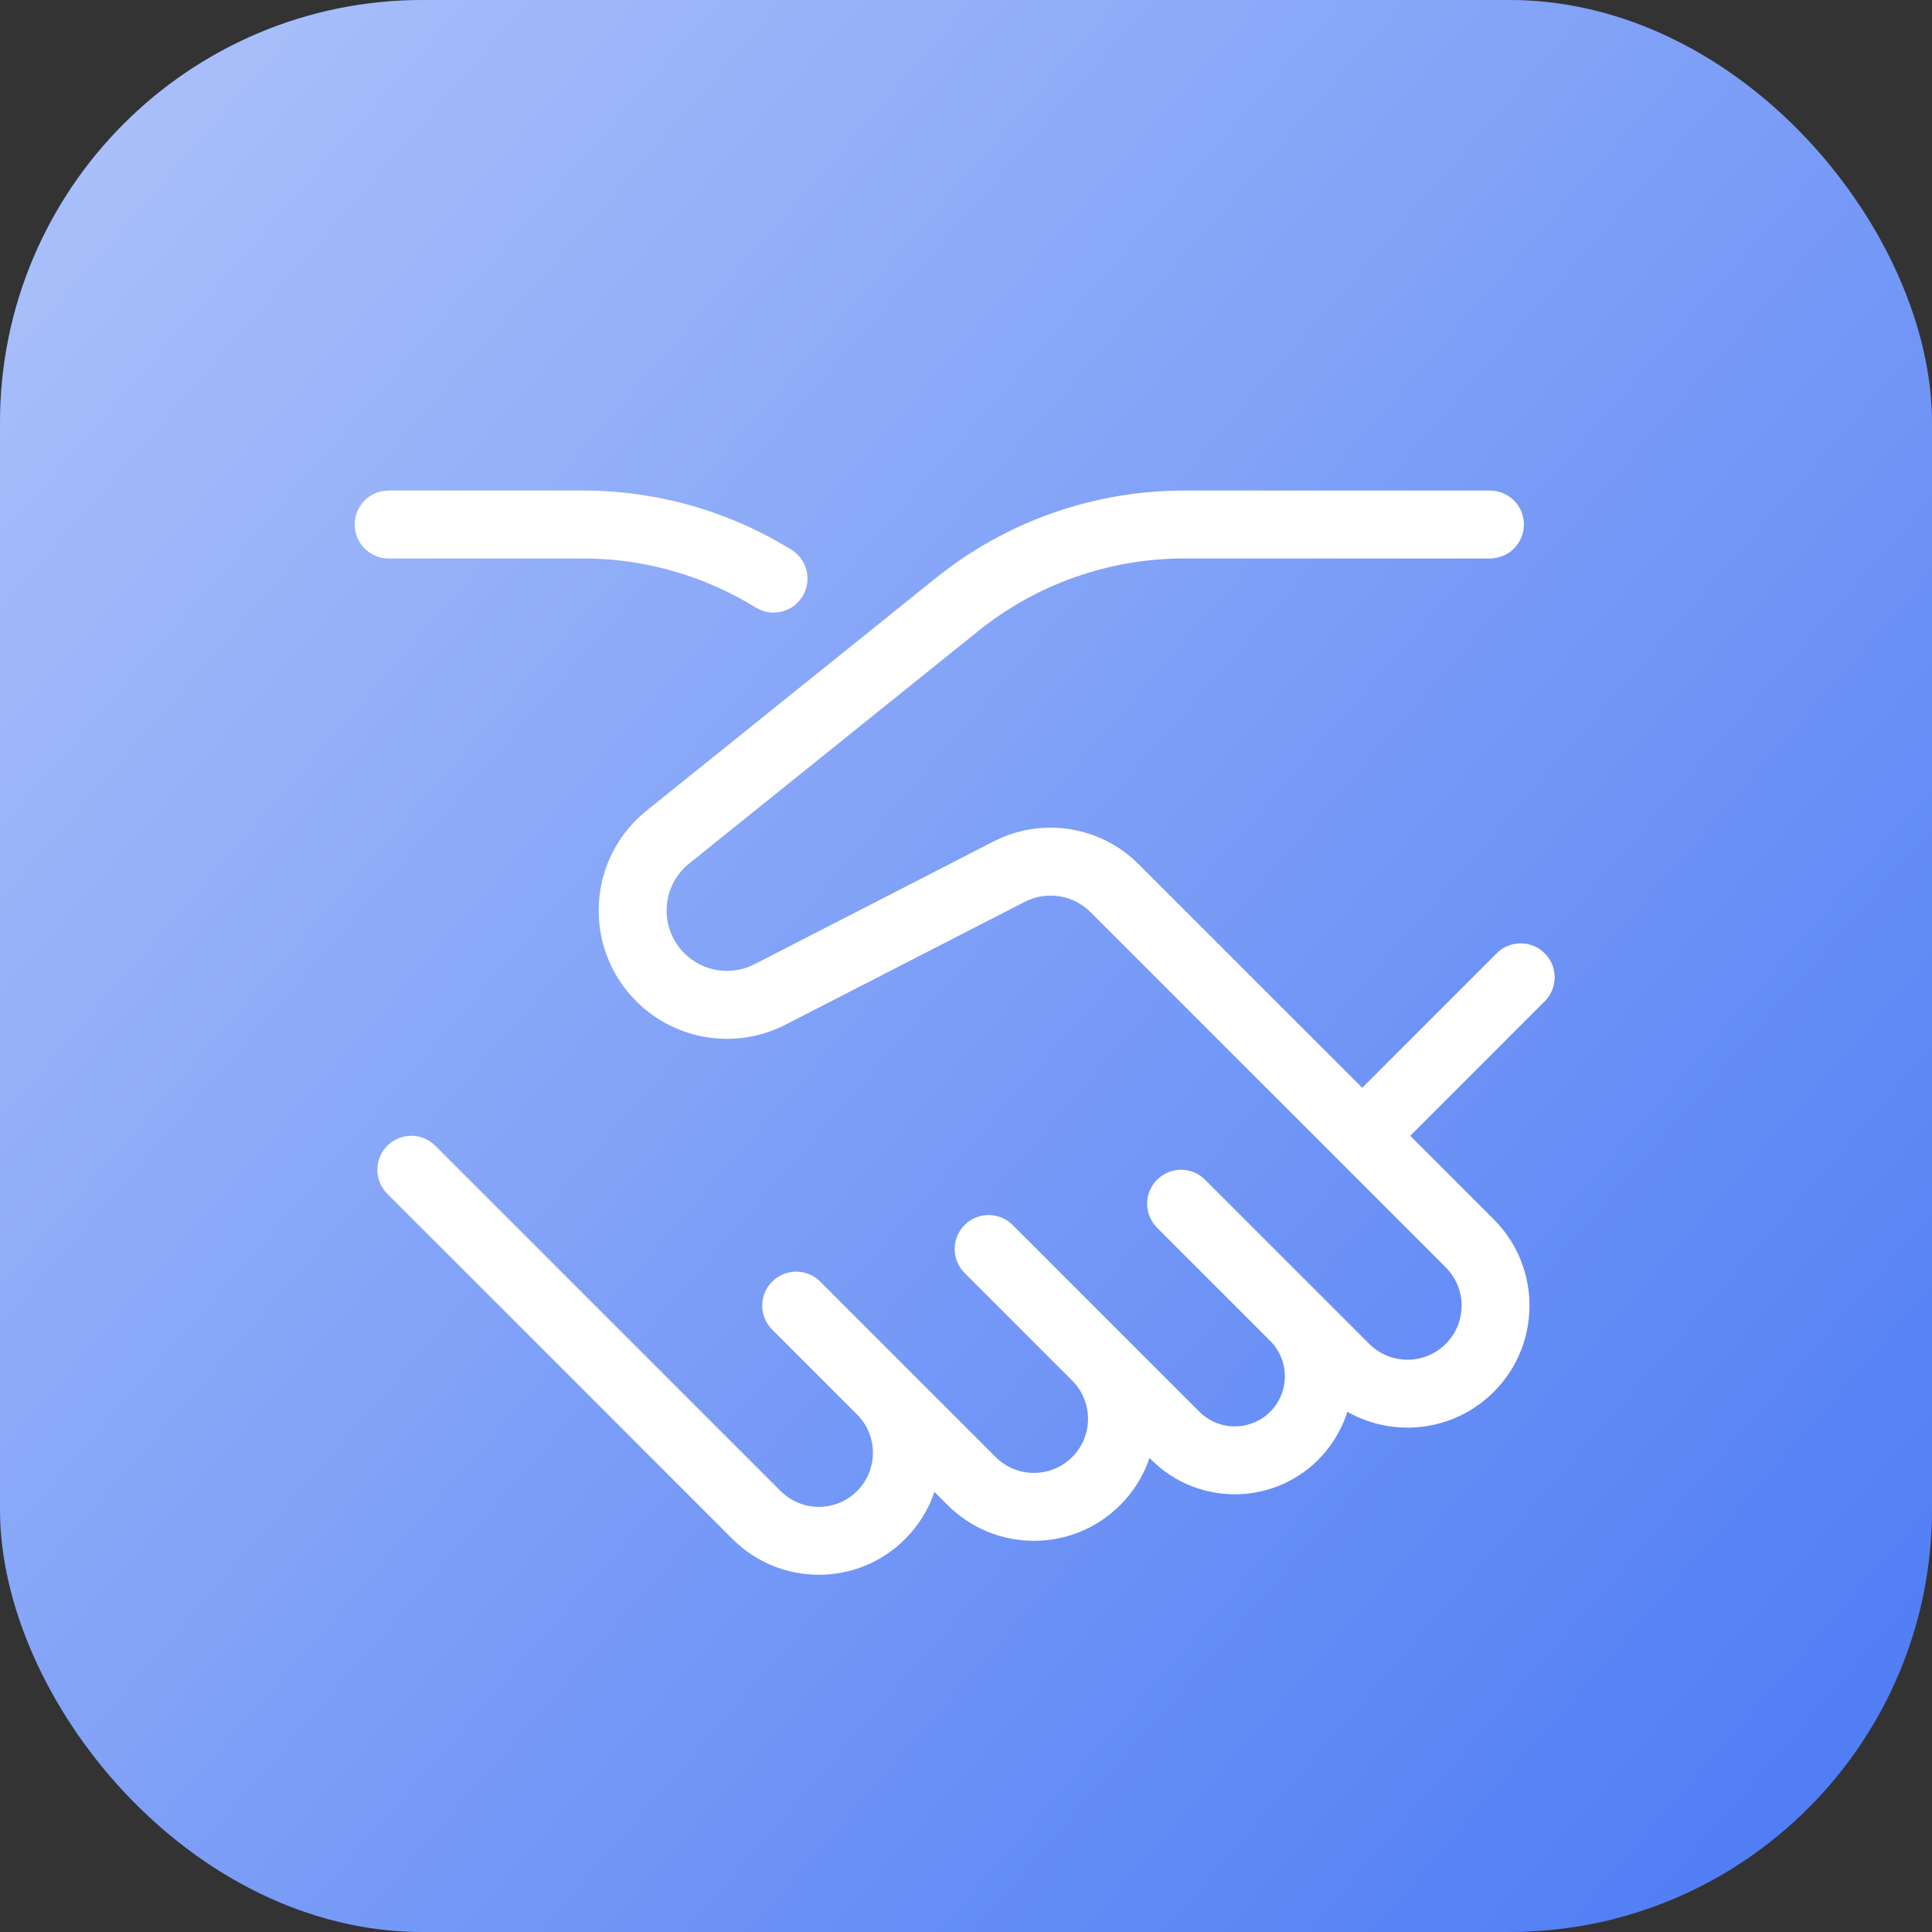
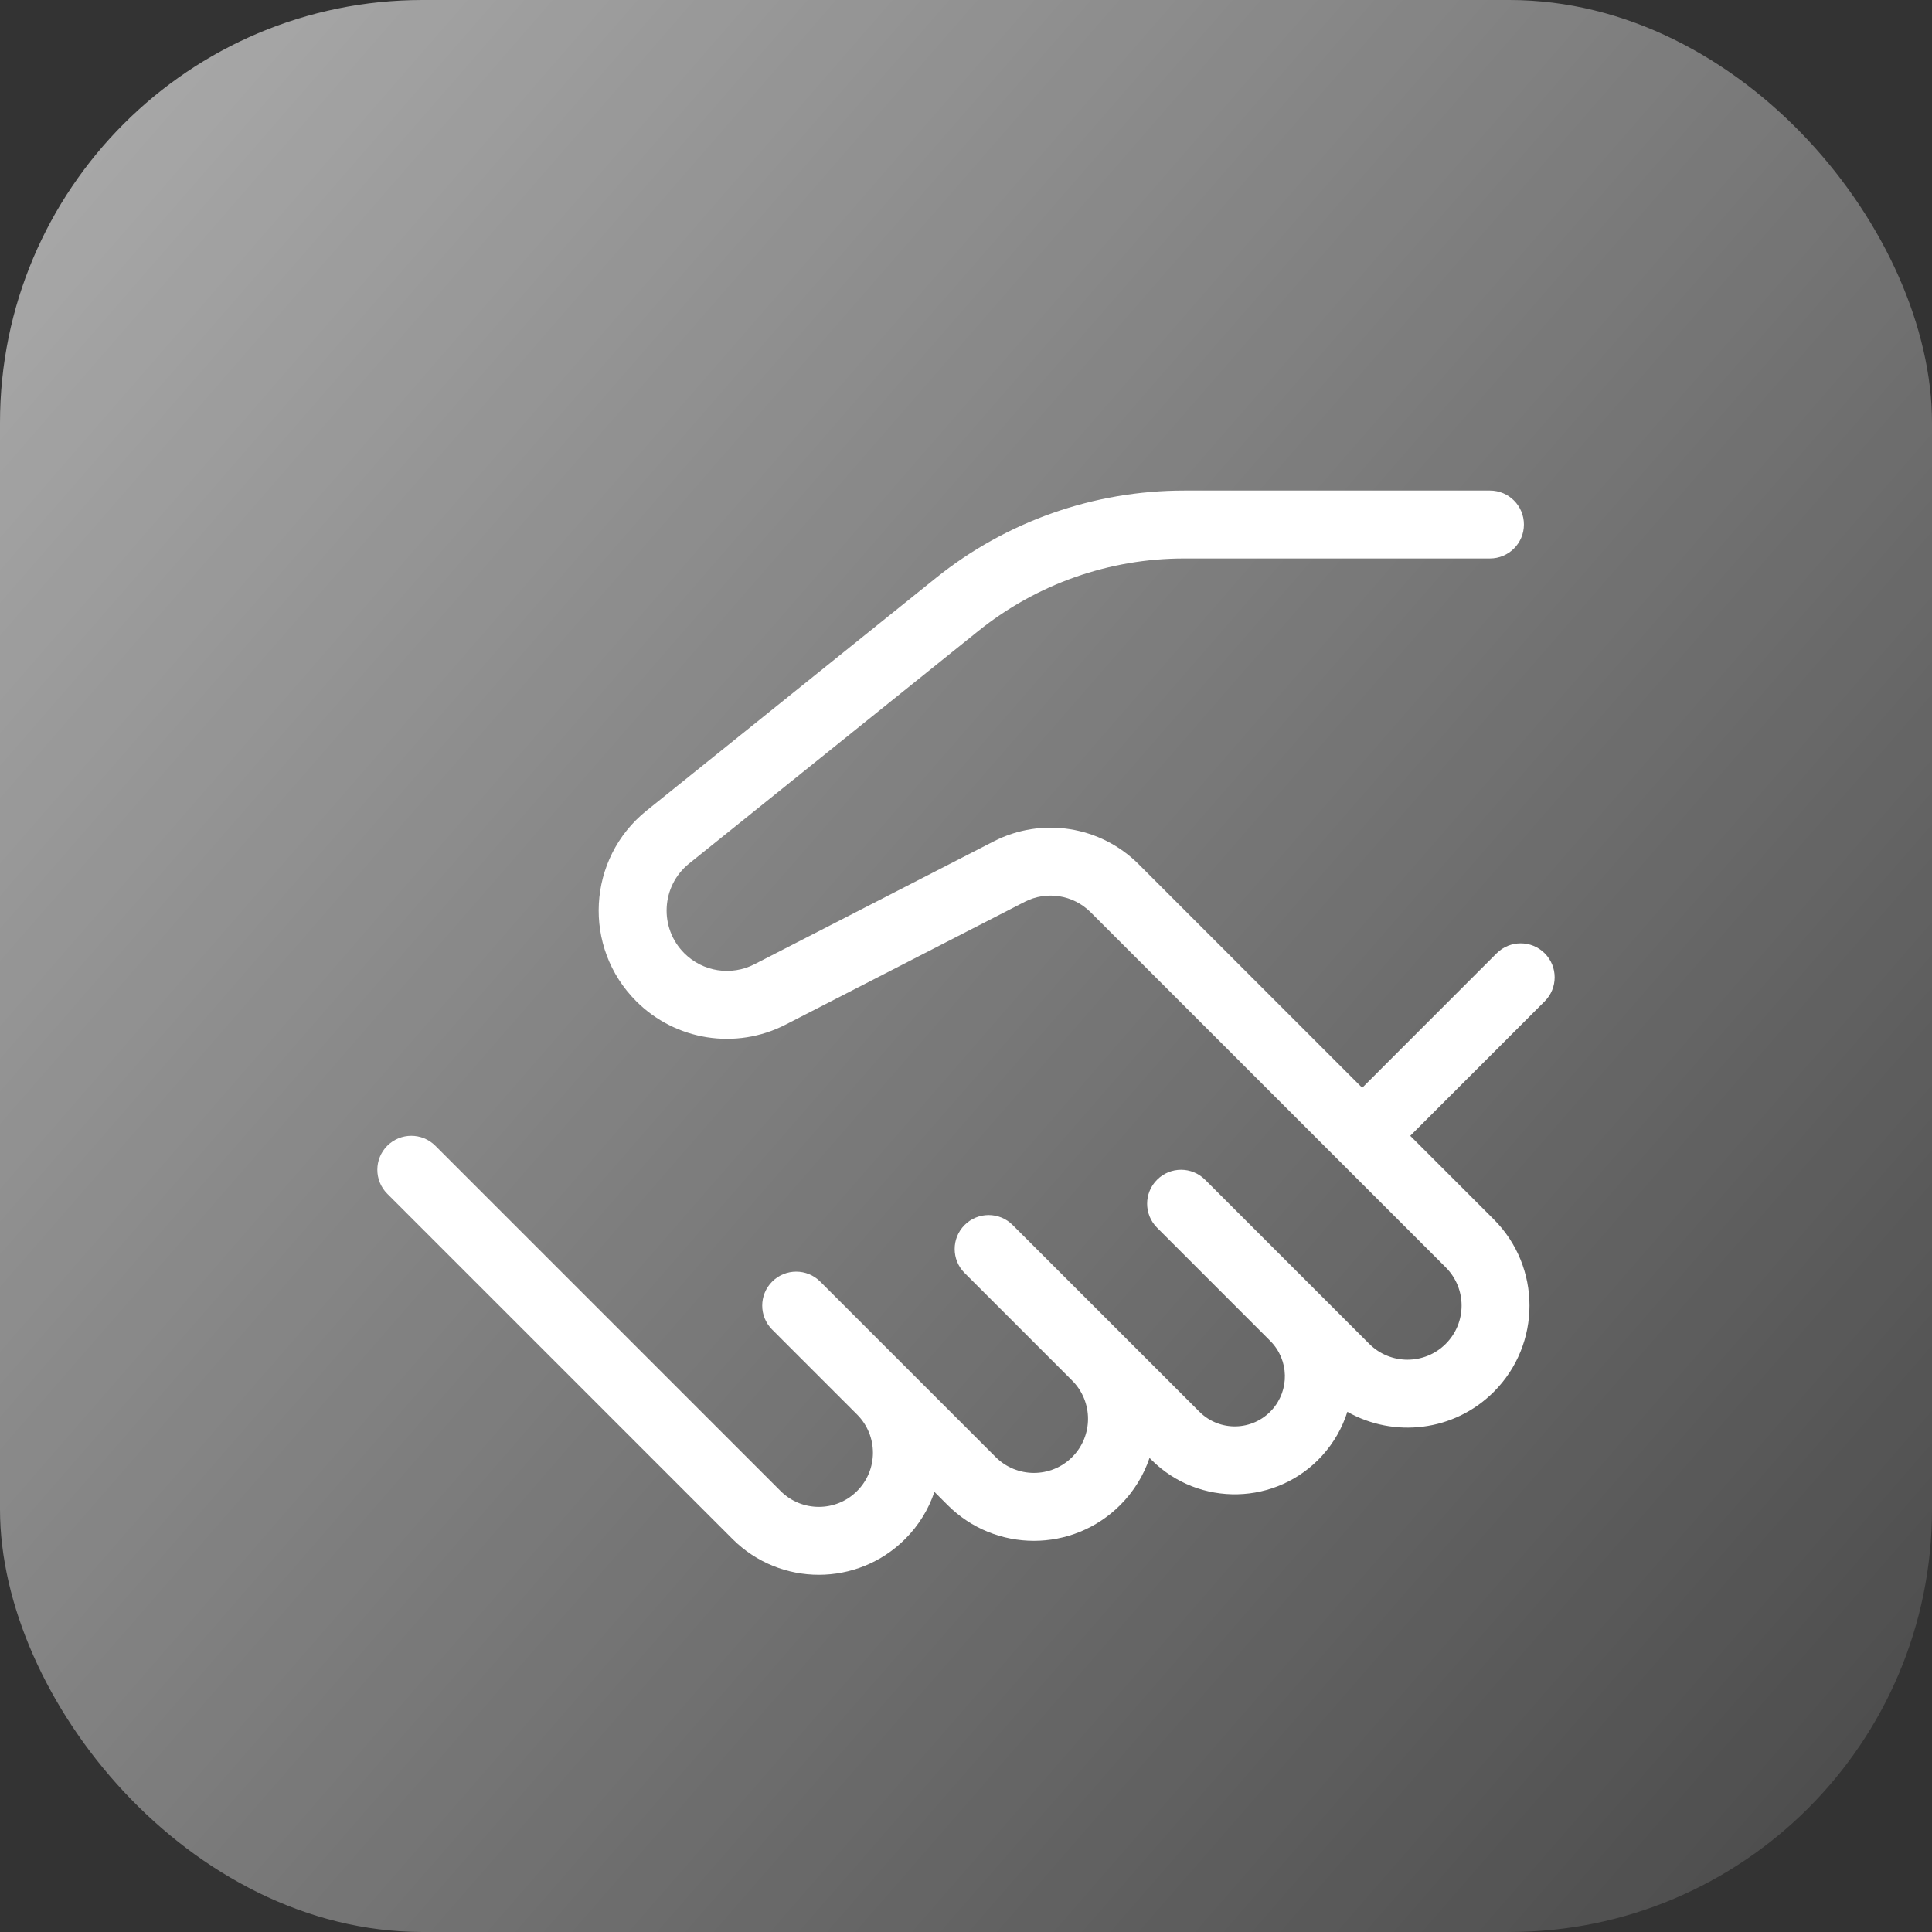
<svg xmlns="http://www.w3.org/2000/svg" width="64" height="64" viewBox="0 0 64 64" fill="none">
  <rect x="0" y="0" width="64" height="64" fill="#333333" stroke="none" />
-   <rect width="64" height="64" rx="14" fill="#366AF3" />
  <rect width="64" height="64" rx="14" fill="url(#paint0_linear_1182_9281)" />
  <g clip-path="url(#clip0_1182_9281)">
-     <path d="M12.875 16.25C12.254 16.25 11.75 16.754 11.75 17.375C11.75 17.996 12.254 18.5 12.875 18.5H19.315C21.352 18.5 23.329 19.071 25.034 20.125C25.562 20.451 26.255 20.288 26.582 19.759C26.909 19.231 26.745 18.538 26.216 18.211C24.16 16.939 21.773 16.25 19.315 16.25H12.875Z" fill="white" />
    <path d="M39.226 16.25C36.235 16.25 33.333 17.272 31.002 19.147L21.419 26.853C19.448 28.437 19.289 31.38 21.077 33.168C22.382 34.473 24.38 34.786 26.022 33.943L33.944 29.875C34.668 29.503 35.55 29.641 36.126 30.217L47.892 41.983C48.592 42.683 48.592 43.817 47.892 44.517C47.192 45.217 46.058 45.217 45.358 44.517L43.677 42.836C43.674 42.833 43.671 42.83 43.668 42.827L39.92 39.08C39.481 38.64 38.769 38.64 38.33 39.08C38.33 39.08 38.33 39.08 38.33 39.08C37.89 39.519 37.89 40.231 38.33 40.67L42.077 44.418C42.079 44.42 42.081 44.422 42.083 44.424C42.704 45.05 42.726 46.054 42.132 46.708C41.495 47.409 40.401 47.435 39.731 46.765L33.545 40.58C33.106 40.14 32.394 40.14 31.954 40.58C31.515 41.019 31.515 41.731 31.954 42.17L35.517 45.733C36.217 46.433 36.217 47.567 35.517 48.267C34.817 48.967 33.683 48.967 32.983 48.267L27.171 42.455C26.731 42.015 26.019 42.015 25.579 42.455C25.14 42.894 25.14 43.606 25.579 44.045L28.392 46.858C29.092 47.558 29.092 48.692 28.392 49.392C27.692 50.092 26.558 50.092 25.858 49.392L14.421 37.955C13.981 37.515 13.269 37.515 12.829 37.955C12.39 38.394 12.39 39.106 12.829 39.545L24.267 50.983C25.845 52.561 28.405 52.561 29.983 50.983C30.438 50.528 30.762 49.992 30.954 49.42L31.392 49.858C32.97 51.436 35.53 51.436 37.108 49.858C37.563 49.403 37.887 48.867 38.08 48.295L38.14 48.356C39.718 49.934 42.295 49.873 43.797 48.221C44.189 47.789 44.468 47.292 44.633 46.768C46.175 47.642 48.169 47.422 49.483 46.108C51.061 44.53 51.061 41.97 49.483 40.392L46.716 37.625L51.17 33.17C51.61 32.731 51.61 32.019 51.17 31.579C50.731 31.14 50.019 31.14 49.579 31.579L45.125 36.034L37.717 28.626C36.45 27.359 34.51 27.055 32.916 27.873L24.994 31.941C24.221 32.338 23.282 32.191 22.668 31.577C21.827 30.736 21.902 29.351 22.828 28.606L32.411 20.9C34.343 19.347 36.748 18.5 39.226 18.5H49.357C49.978 18.5 50.482 17.996 50.482 17.375C50.482 16.754 49.978 16.25 49.357 16.25H39.226Z" fill="white" />
  </g>
  <defs>
    <linearGradient id="paint0_linear_1182_9281" x1="0" y1="0" x2="68.125" y2="59.258" gradientUnits="userSpaceOnUse">
      <stop stop-color="white" stop-opacity="0.6" />
      <stop offset="1" stop-color="white" stop-opacity="0.1" />
    </linearGradient>
    <clipPath id="clip0_1182_9281">
      <rect width="48" height="48" fill="white" transform="translate(8 8)" />
    </clipPath>
  </defs>
</svg>